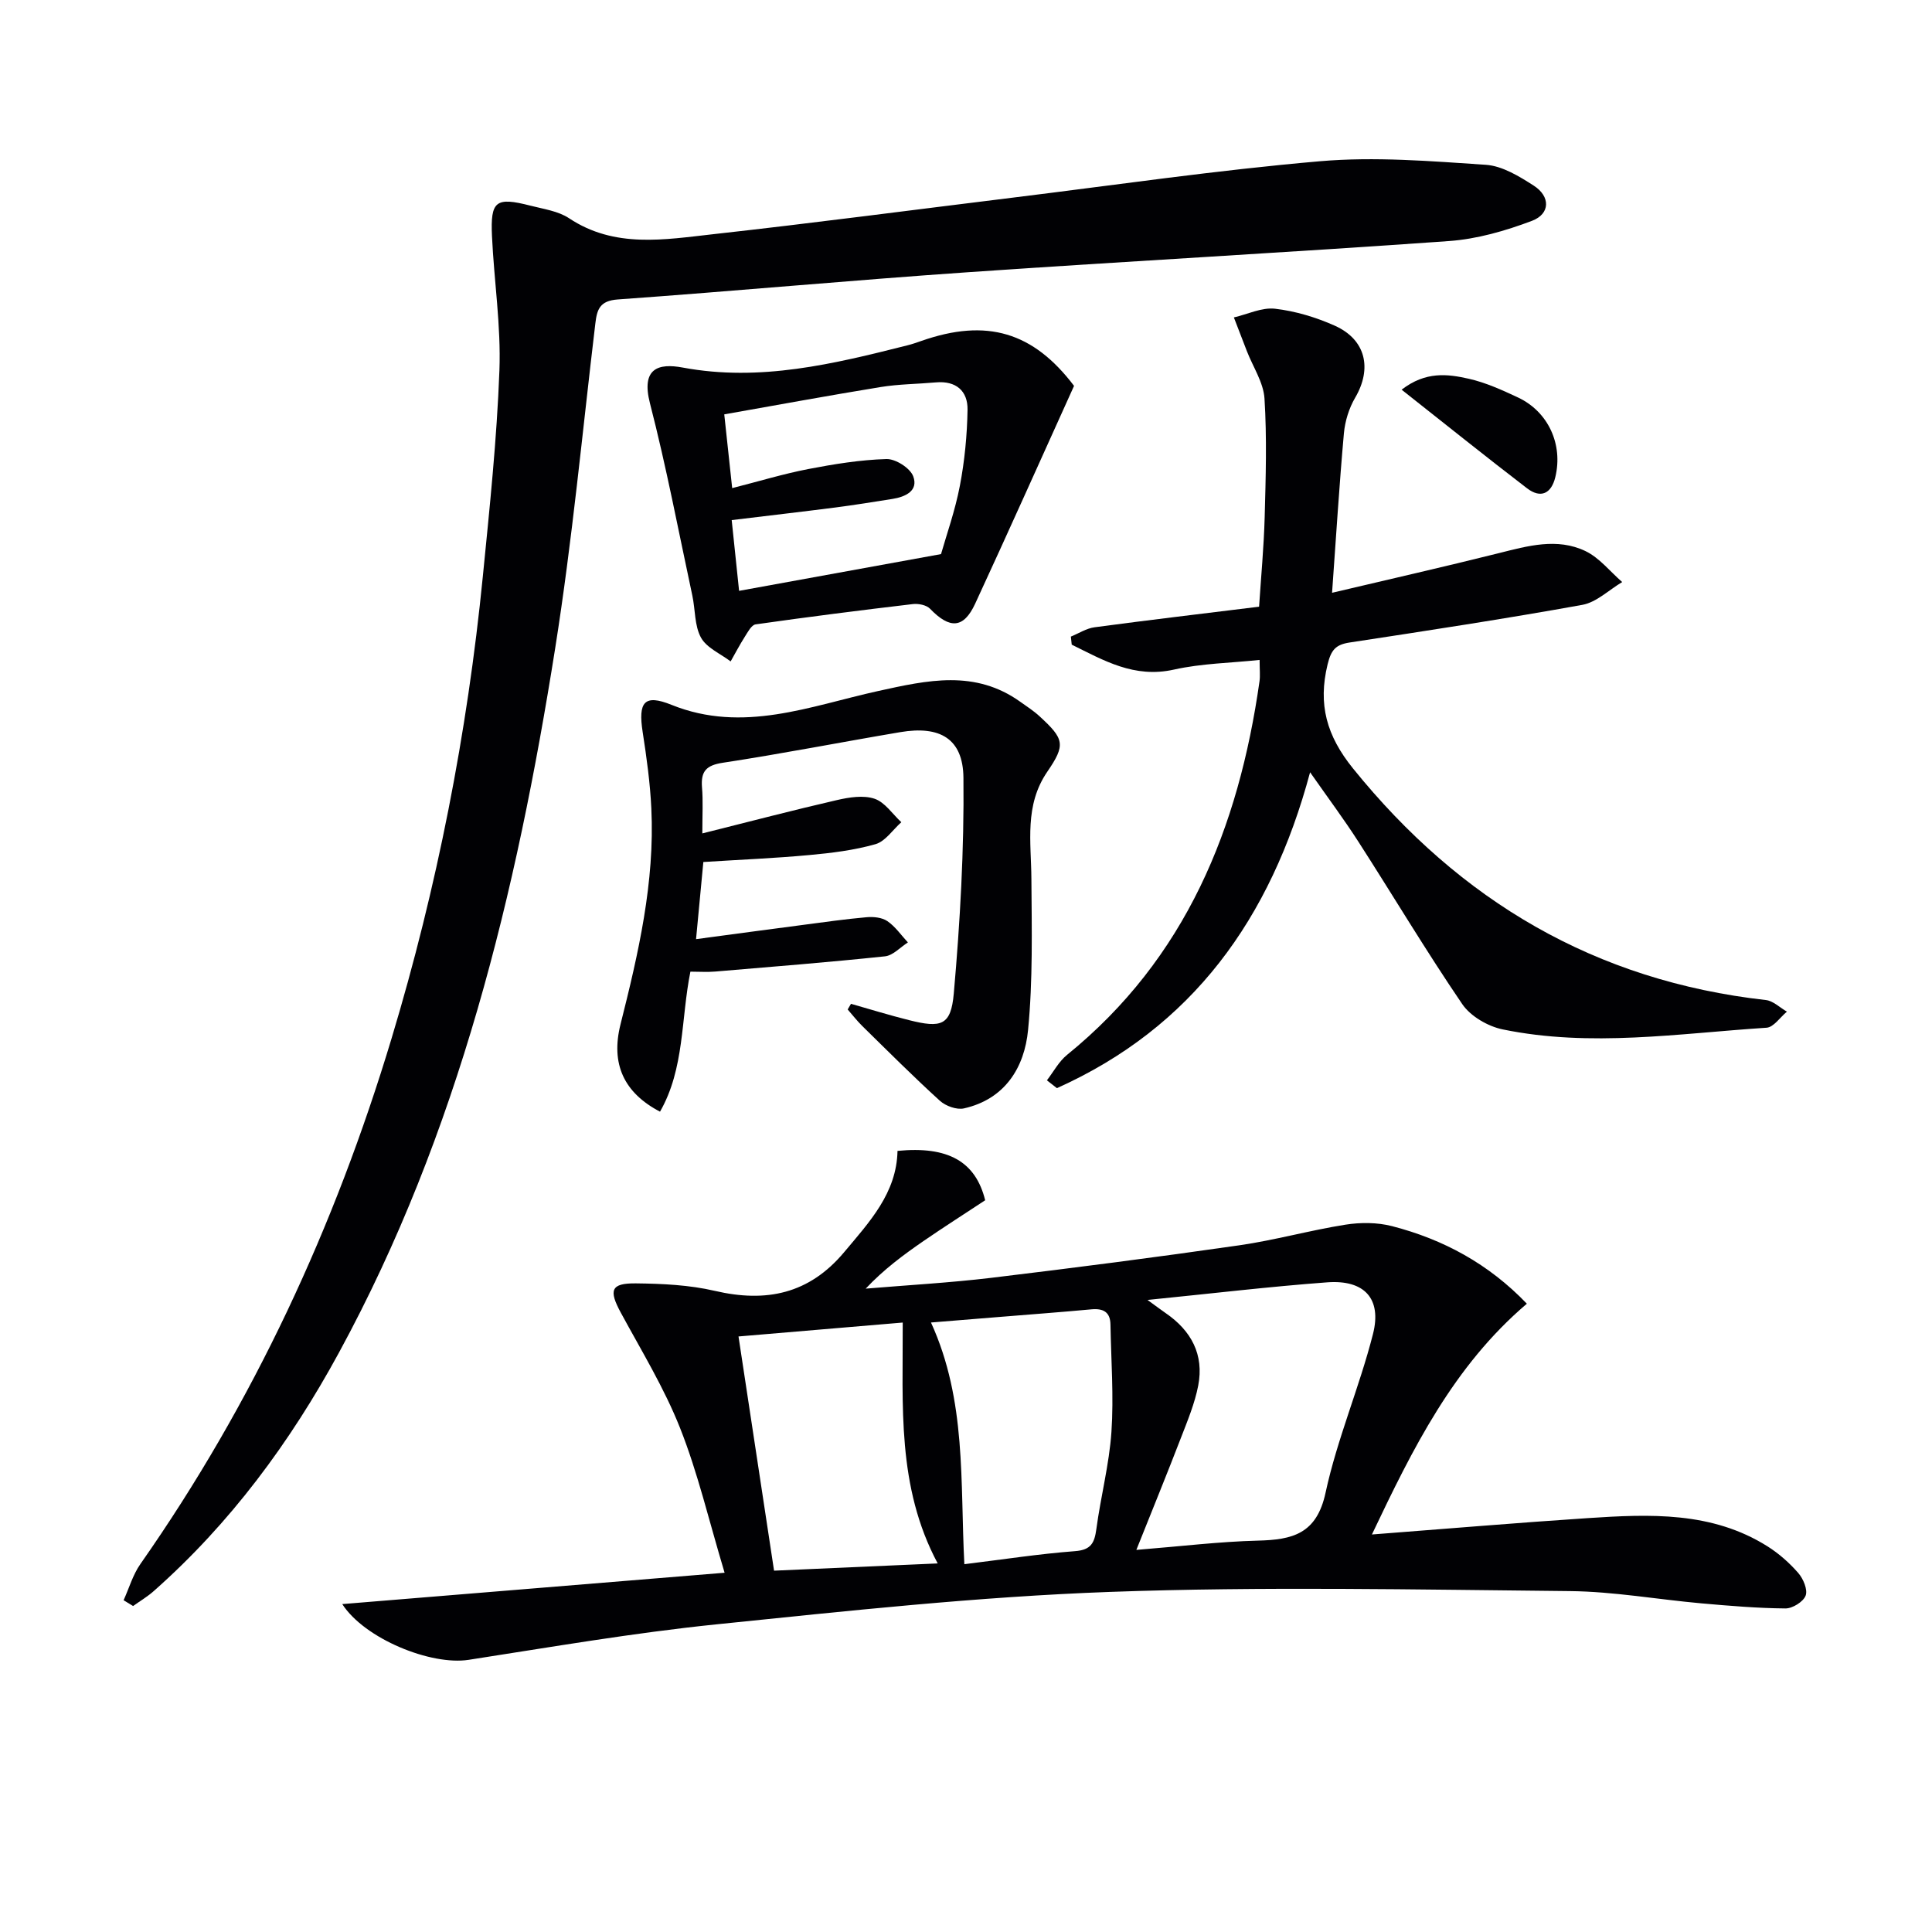
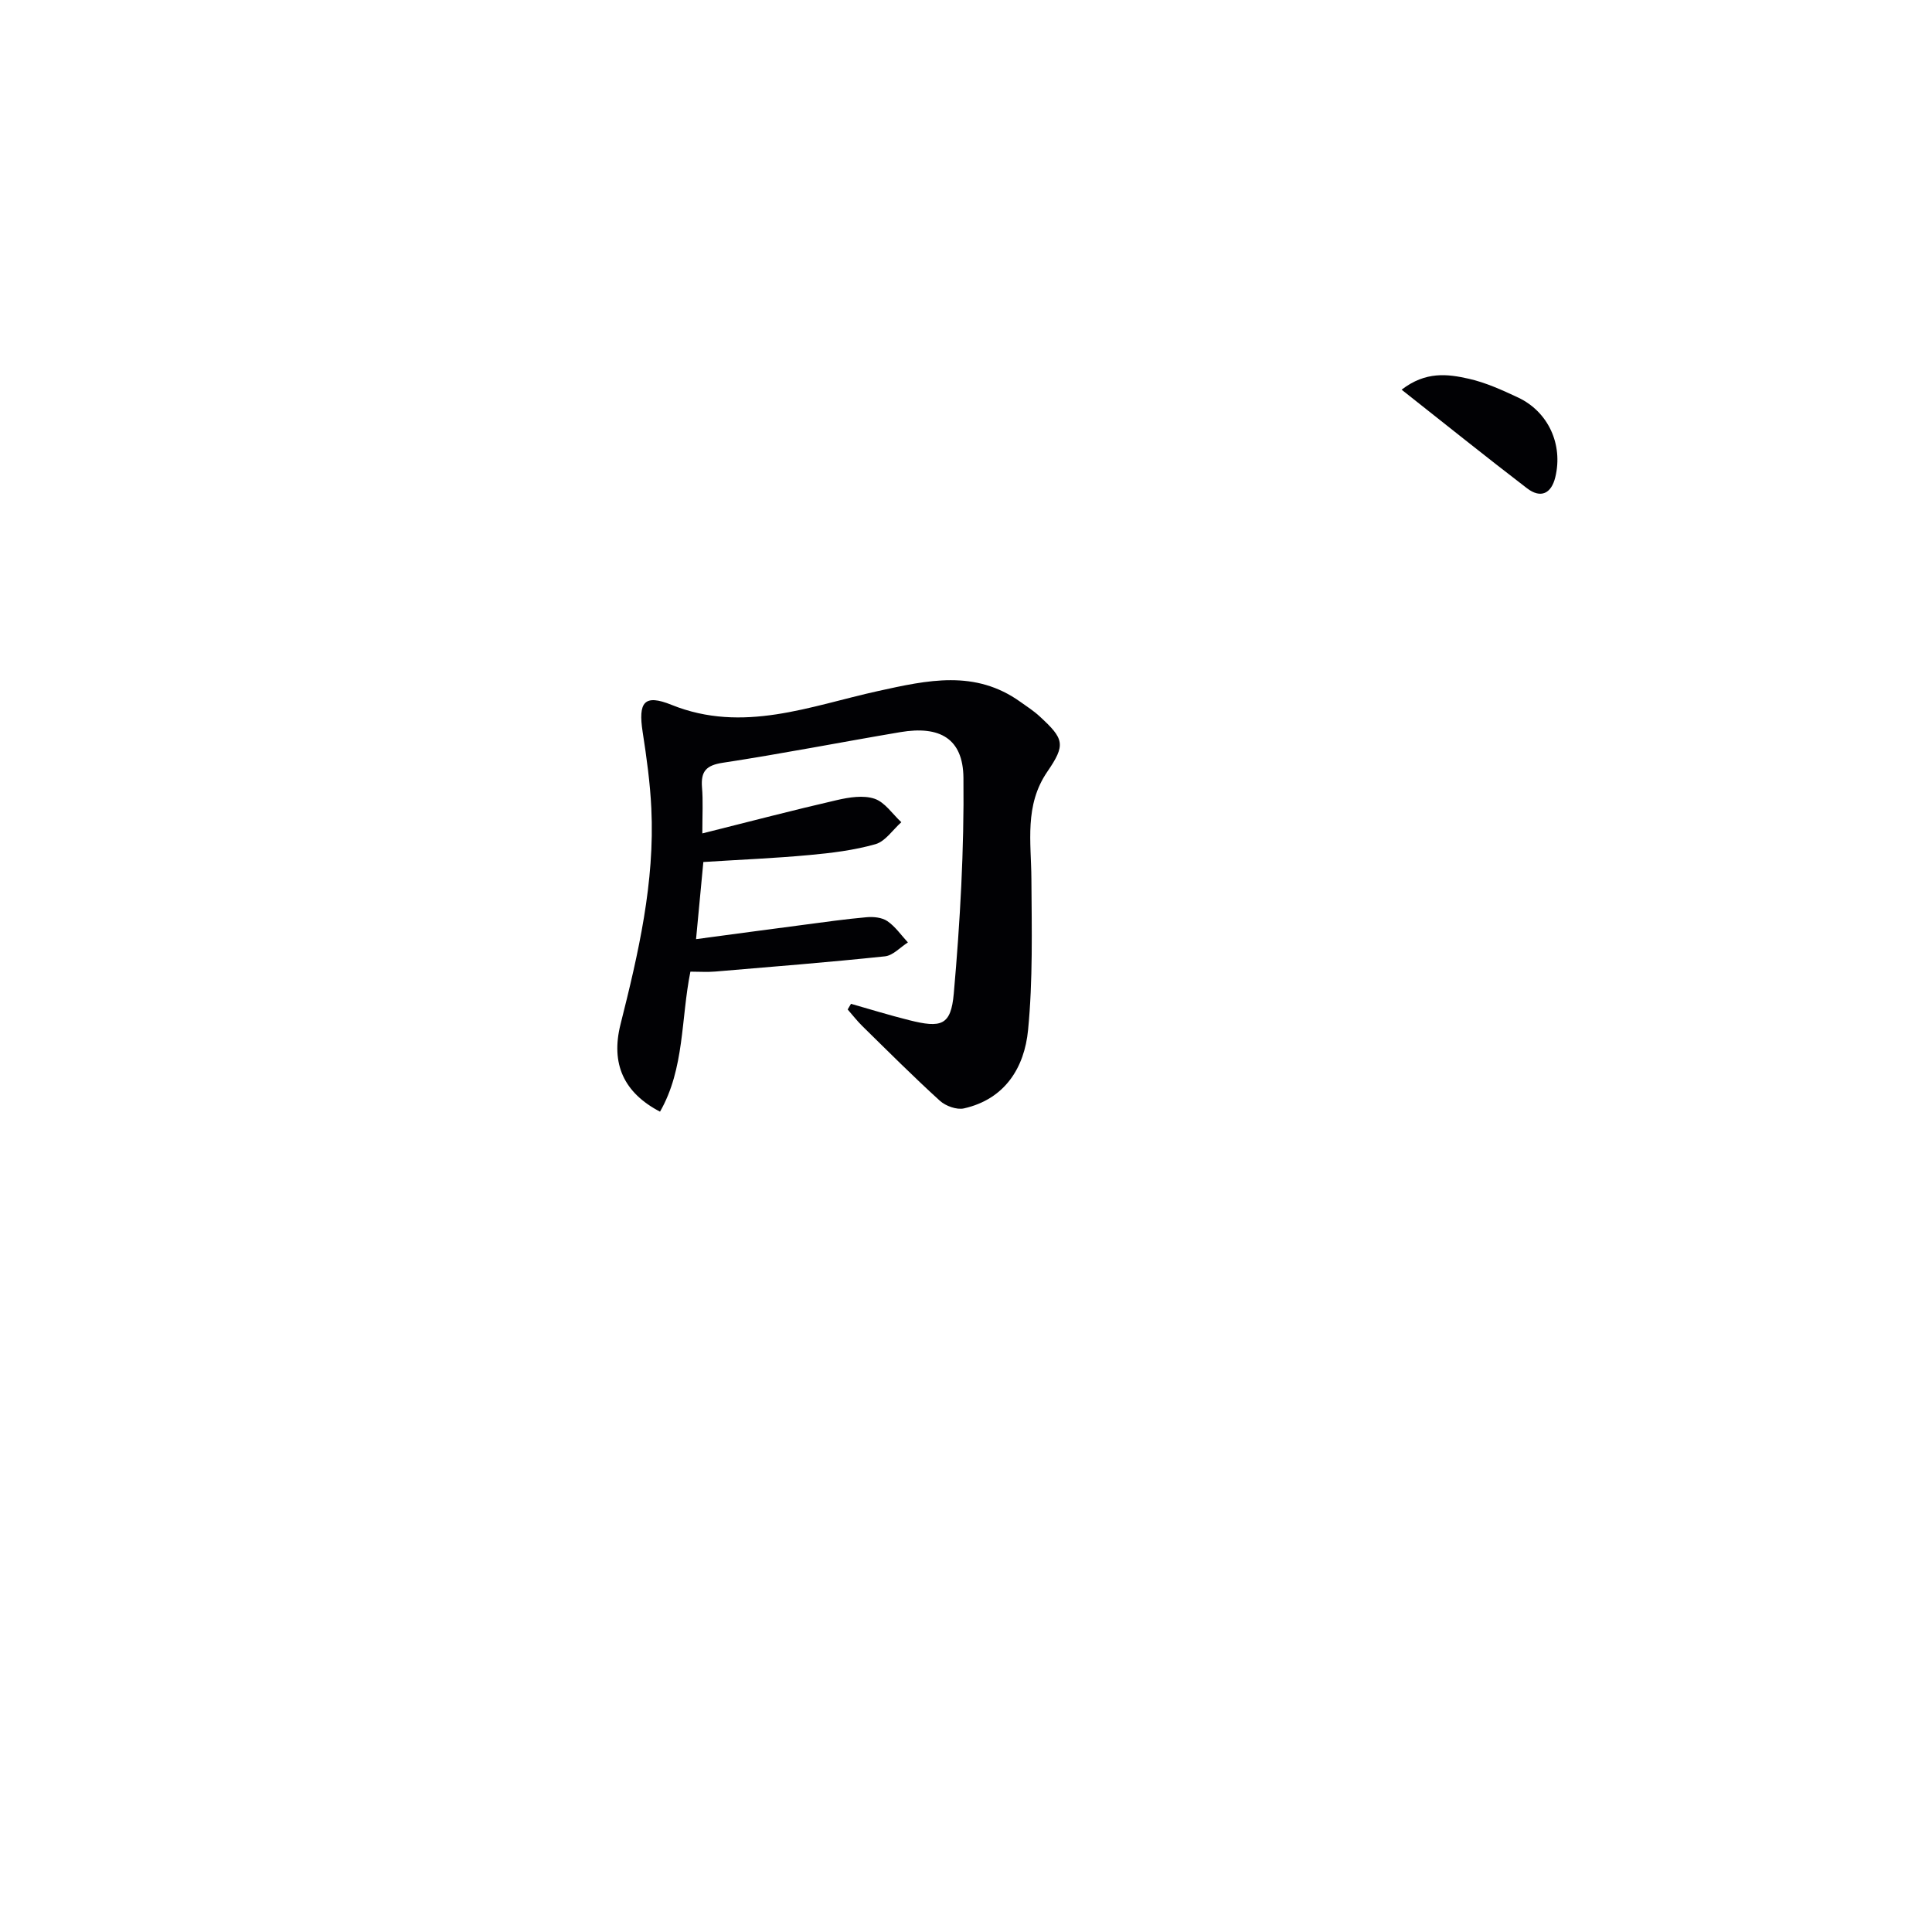
<svg xmlns="http://www.w3.org/2000/svg" enable-background="new 0 0 400 400" viewBox="0 0 400 400">
  <g fill="#010104">
-     <path d="m284.04 317.7c15.55-1.19 30.11-2.43 44.69-3.39 12.82-.84 25.69-1.42 37.22 5.85 2.35 1.48 4.53 3.41 6.36 5.51 1.04 1.19 1.99 3.46 1.53 4.68-.48 1.28-2.73 2.68-4.19 2.66-5.79-.05-11.59-.54-17.36-1.05-9.1-.81-18.18-2.45-27.27-2.54-31.77-.31-63.57-.98-95.3.17-27.2.99-54.35 3.94-81.45 6.72-17.15 1.76-34.19 4.7-51.24 7.34-7.8 1.21-21.52-4.34-26.17-11.54 26.08-2.14 51.85-4.25 79.16-6.49-3.26-10.85-5.54-20.67-9.21-29.94-3.28-8.29-8-16.01-12.27-23.89-2.54-4.68-2.09-6.14 3.13-6.08 5.46.06 11.04.32 16.33 1.55 10.65 2.48 19.53.64 26.78-8.02 5.25-6.27 10.86-12.23 11.04-20.96 10.47-1.03 16.17 2.2 18.15 10.22-4.21 2.78-8.53 5.53-12.75 8.43-4.18 2.88-8.26 5.9-11.99 9.87 8.67-.73 17.37-1.21 26-2.24 17.13-2.06 34.25-4.27 51.33-6.73 7.37-1.06 14.6-3.1 21.97-4.27 3.15-.5 6.62-.49 9.68.3 10.61 2.74 20 7.8 27.91 16.06-15.21 12.94-23.62 29.99-32.08 47.78zm-46.46-48.56c2.03 1.47 2.89 2.13 3.78 2.74 5.29 3.63 7.95 8.6 6.72 14.98-.71 3.69-2.2 7.25-3.56 10.78-2.89 7.49-5.92 14.92-9.25 23.25 9.32-.75 17.23-1.72 25.16-1.92 7.16-.18 12.18-1.37 14.02-9.95 2.4-11.12 6.99-21.76 9.81-32.82 1.87-7.35-1.8-11.26-9.43-10.71-12.01.89-23.97 2.32-37.25 3.65zm-37.92 54.71c8.15-1 15.51-2.14 22.91-2.7 3.34-.25 4.03-1.72 4.42-4.58.9-6.72 2.66-13.37 3.12-20.1.5-7.37-.07-14.82-.2-22.23-.04-2.57-1.45-3.38-3.91-3.16-6.44.6-12.89 1.07-19.33 1.6-4.56.37-9.12.74-13.92 1.13 7.41 16.23 6.01 33.01 6.91 50.04zm-12.76-50.03c-11.5.98-22.48 1.91-34 2.88 2.49 16.4 4.89 32.22 7.36 48.49 11.37-.5 22.24-.99 33.88-1.5-8.5-15.91-7.18-32.67-7.24-49.87z" />
-     <path d="m25.59 331.31c1.14-2.51 1.92-5.28 3.48-7.5 23.4-33.4 40.28-69.89 52.01-108.85 9.41-31.24 15.66-63.11 18.88-95.57 1.41-14.22 2.91-28.46 3.44-42.72.34-9.22-1.11-18.51-1.54-27.77-.34-7.33.78-8.16 7.96-6.32 2.72.7 5.74 1.11 7.99 2.6 9.48 6.3 19.8 4.42 29.92 3.3 20.62-2.29 41.2-5.01 61.79-7.54 21.26-2.61 42.47-5.72 63.8-7.56 11.34-.98 22.9-.02 34.31.74 3.4.23 6.89 2.37 9.91 4.31 3.49 2.24 3.44 5.85-.36 7.29-5.5 2.08-11.39 3.78-17.22 4.19-33.16 2.37-66.36 4.16-99.53 6.45-24.2 1.67-48.35 3.91-72.54 5.64-3.71.27-4.29 2.06-4.63 4.97-2.68 22.41-4.78 44.92-8.31 67.21-8.03 50.69-19.99 100.3-44.78 145.88-10.08 18.54-22.49 35.35-38.39 49.4-1.3 1.14-2.81 2.04-4.23 3.05-.64-.39-1.3-.79-1.96-1.2z" />
-     <path d="m275.79 122.73c11.68-2.76 23.1-5.35 34.46-8.19 6.03-1.51 12.12-3.26 18.01-.44 2.89 1.39 5.09 4.23 7.6 6.41-2.74 1.62-5.32 4.19-8.26 4.72-16 2.89-32.08 5.34-48.15 7.79-2.9.44-3.85 1.51-4.59 4.55-2.01 8.29-.2 14.76 5.26 21.52 22.19 27.47 50.22 44 85.49 47.96 1.52.17 2.9 1.57 4.35 2.4-1.4 1.16-2.75 3.24-4.22 3.33-18.2 1.18-36.44 4.09-54.61.35-3.08-.63-6.68-2.72-8.4-5.26-7.48-10.98-14.29-22.41-21.48-33.59-2.94-4.58-6.21-8.96-10.01-14.39-8.15 30.41-24.47 52.86-52.42 65.4-.69-.54-1.38-1.08-2.07-1.62 1.37-1.77 2.47-3.89 4.17-5.27 24.62-19.97 35.53-46.96 39.85-77.36.16-1.13.02-2.3.02-4.41-6.03.64-12.01.72-17.73 2-8.27 1.85-14.56-1.92-21.17-5.16-.06-.56-.12-1.11-.18-1.67 1.63-.66 3.22-1.71 4.91-1.93 11.18-1.5 22.39-2.82 34.06-4.26.4-6.14.99-12.37 1.16-18.62.22-8.16.47-16.35-.04-24.47-.21-3.33-2.37-6.53-3.64-9.8-.91-2.33-1.8-4.66-2.7-7 2.85-.66 5.8-2.12 8.53-1.8 4.21.49 8.47 1.77 12.36 3.51 6.45 2.89 7.77 8.87 4.21 14.93-1.27 2.17-2.09 4.84-2.32 7.36-.96 10.73-1.62 21.48-2.45 33.01z" />
    <path d="m145.41 172.55c9.91-2.48 18.85-4.83 27.86-6.9 2.52-.58 5.47-1.06 7.79-.28 2.15.72 3.72 3.17 5.55 4.86-1.77 1.57-3.31 3.97-5.36 4.55-4.43 1.26-9.1 1.83-13.71 2.25-7.1.66-14.24.95-21.92 1.44-.44 4.7-.92 9.74-1.51 15.97 7.71-1.03 14.85-2 22-2.93 4.43-.58 8.86-1.22 13.31-1.61 1.42-.13 3.19.05 4.3.81 1.65 1.13 2.86 2.91 4.25 4.41-1.58 1-3.09 2.71-4.76 2.88-11.69 1.23-23.41 2.16-35.13 3.15-1.63.14-3.28.02-5.14.02-1.98 9.81-1.18 20.06-6.29 28.99-7.51-3.93-10.23-9.91-8.18-18.08 3.7-14.69 7.12-29.43 6.38-44.72-.25-5.28-.98-10.55-1.79-15.78-.97-6.24.32-7.93 5.97-5.65 14.8 5.97 28.74.23 42.73-2.85 10.31-2.27 20.11-4.49 29.51 2.24 1.35.96 2.76 1.87 3.97 2.99 5.09 4.68 5.44 5.85 1.59 11.47-4.77 6.96-3.34 14.58-3.29 22.17.07 10.44.32 20.95-.69 31.31-.75 7.76-4.77 14.3-13.27 16.22-1.5.34-3.78-.49-4.98-1.57-5.5-5-10.75-10.26-16.06-15.47-1.09-1.07-2.03-2.29-3.04-3.44.23-.39.46-.78.69-1.17 4 1.14 7.98 2.37 12.02 3.38 6.68 1.68 8.67 1.12 9.26-5.5 1.31-14.85 2.16-29.81 2-44.71-.09-8.09-4.89-10.8-13.06-9.42-12.26 2.07-24.47 4.47-36.76 6.34-3.48.53-4.56 1.8-4.31 5.08.24 2.78.07 5.61.07 9.55z" />
-     <path d="m222.37 79.89c-6.9 15.24-13.58 30.21-20.47 45.09-2.4 5.18-5.26 5.29-9.35 1.05-.74-.77-2.41-1.1-3.57-.96-10.86 1.28-21.72 2.66-32.54 4.2-.86.12-1.62 1.6-2.24 2.57-1.05 1.65-1.96 3.39-2.93 5.1-2.11-1.61-4.97-2.8-6.14-4.93-1.36-2.47-1.16-5.78-1.79-8.7-2.85-13.28-5.38-26.65-8.77-39.8-1.87-7.26 1.72-8.36 6.79-7.41 16.02 2.99 31.26-.76 46.54-4.61.96-.24 1.91-.57 2.85-.9 13.58-4.77 23.2-1.81 31.62 9.3zm-70.78 21.17c5.51-1.4 10.56-2.94 15.71-3.94 5.35-1.03 10.8-1.92 16.22-2.08 1.89-.06 4.91 1.86 5.55 3.57 1.12 2.99-1.59 4.26-4.31 4.69-3.93.62-7.85 1.26-11.8 1.77-7.02.9-14.06 1.71-21.47 2.61.54 5.22 1.03 9.92 1.53 14.65 14.07-2.56 27.54-5.01 41.81-7.61 1.12-3.94 2.91-8.97 3.9-14.14s1.5-10.49 1.59-15.75c.06-3.9-2.39-6.03-6.56-5.66-3.81.34-7.66.35-11.42.96-10.74 1.75-21.45 3.73-32.39 5.66.6 5.49 1.08 10.05 1.64 15.27z" />
    <path d="m290.19 80.68c5.01-3.86 9.56-3.24 13.88-2.27 3.52.79 6.92 2.34 10.21 3.88 6.27 2.94 9.37 9.72 7.73 16.5-.83 3.43-3.03 4.47-5.86 2.3-8.56-6.56-16.96-13.31-25.96-20.41z" />
  </g>
</svg>